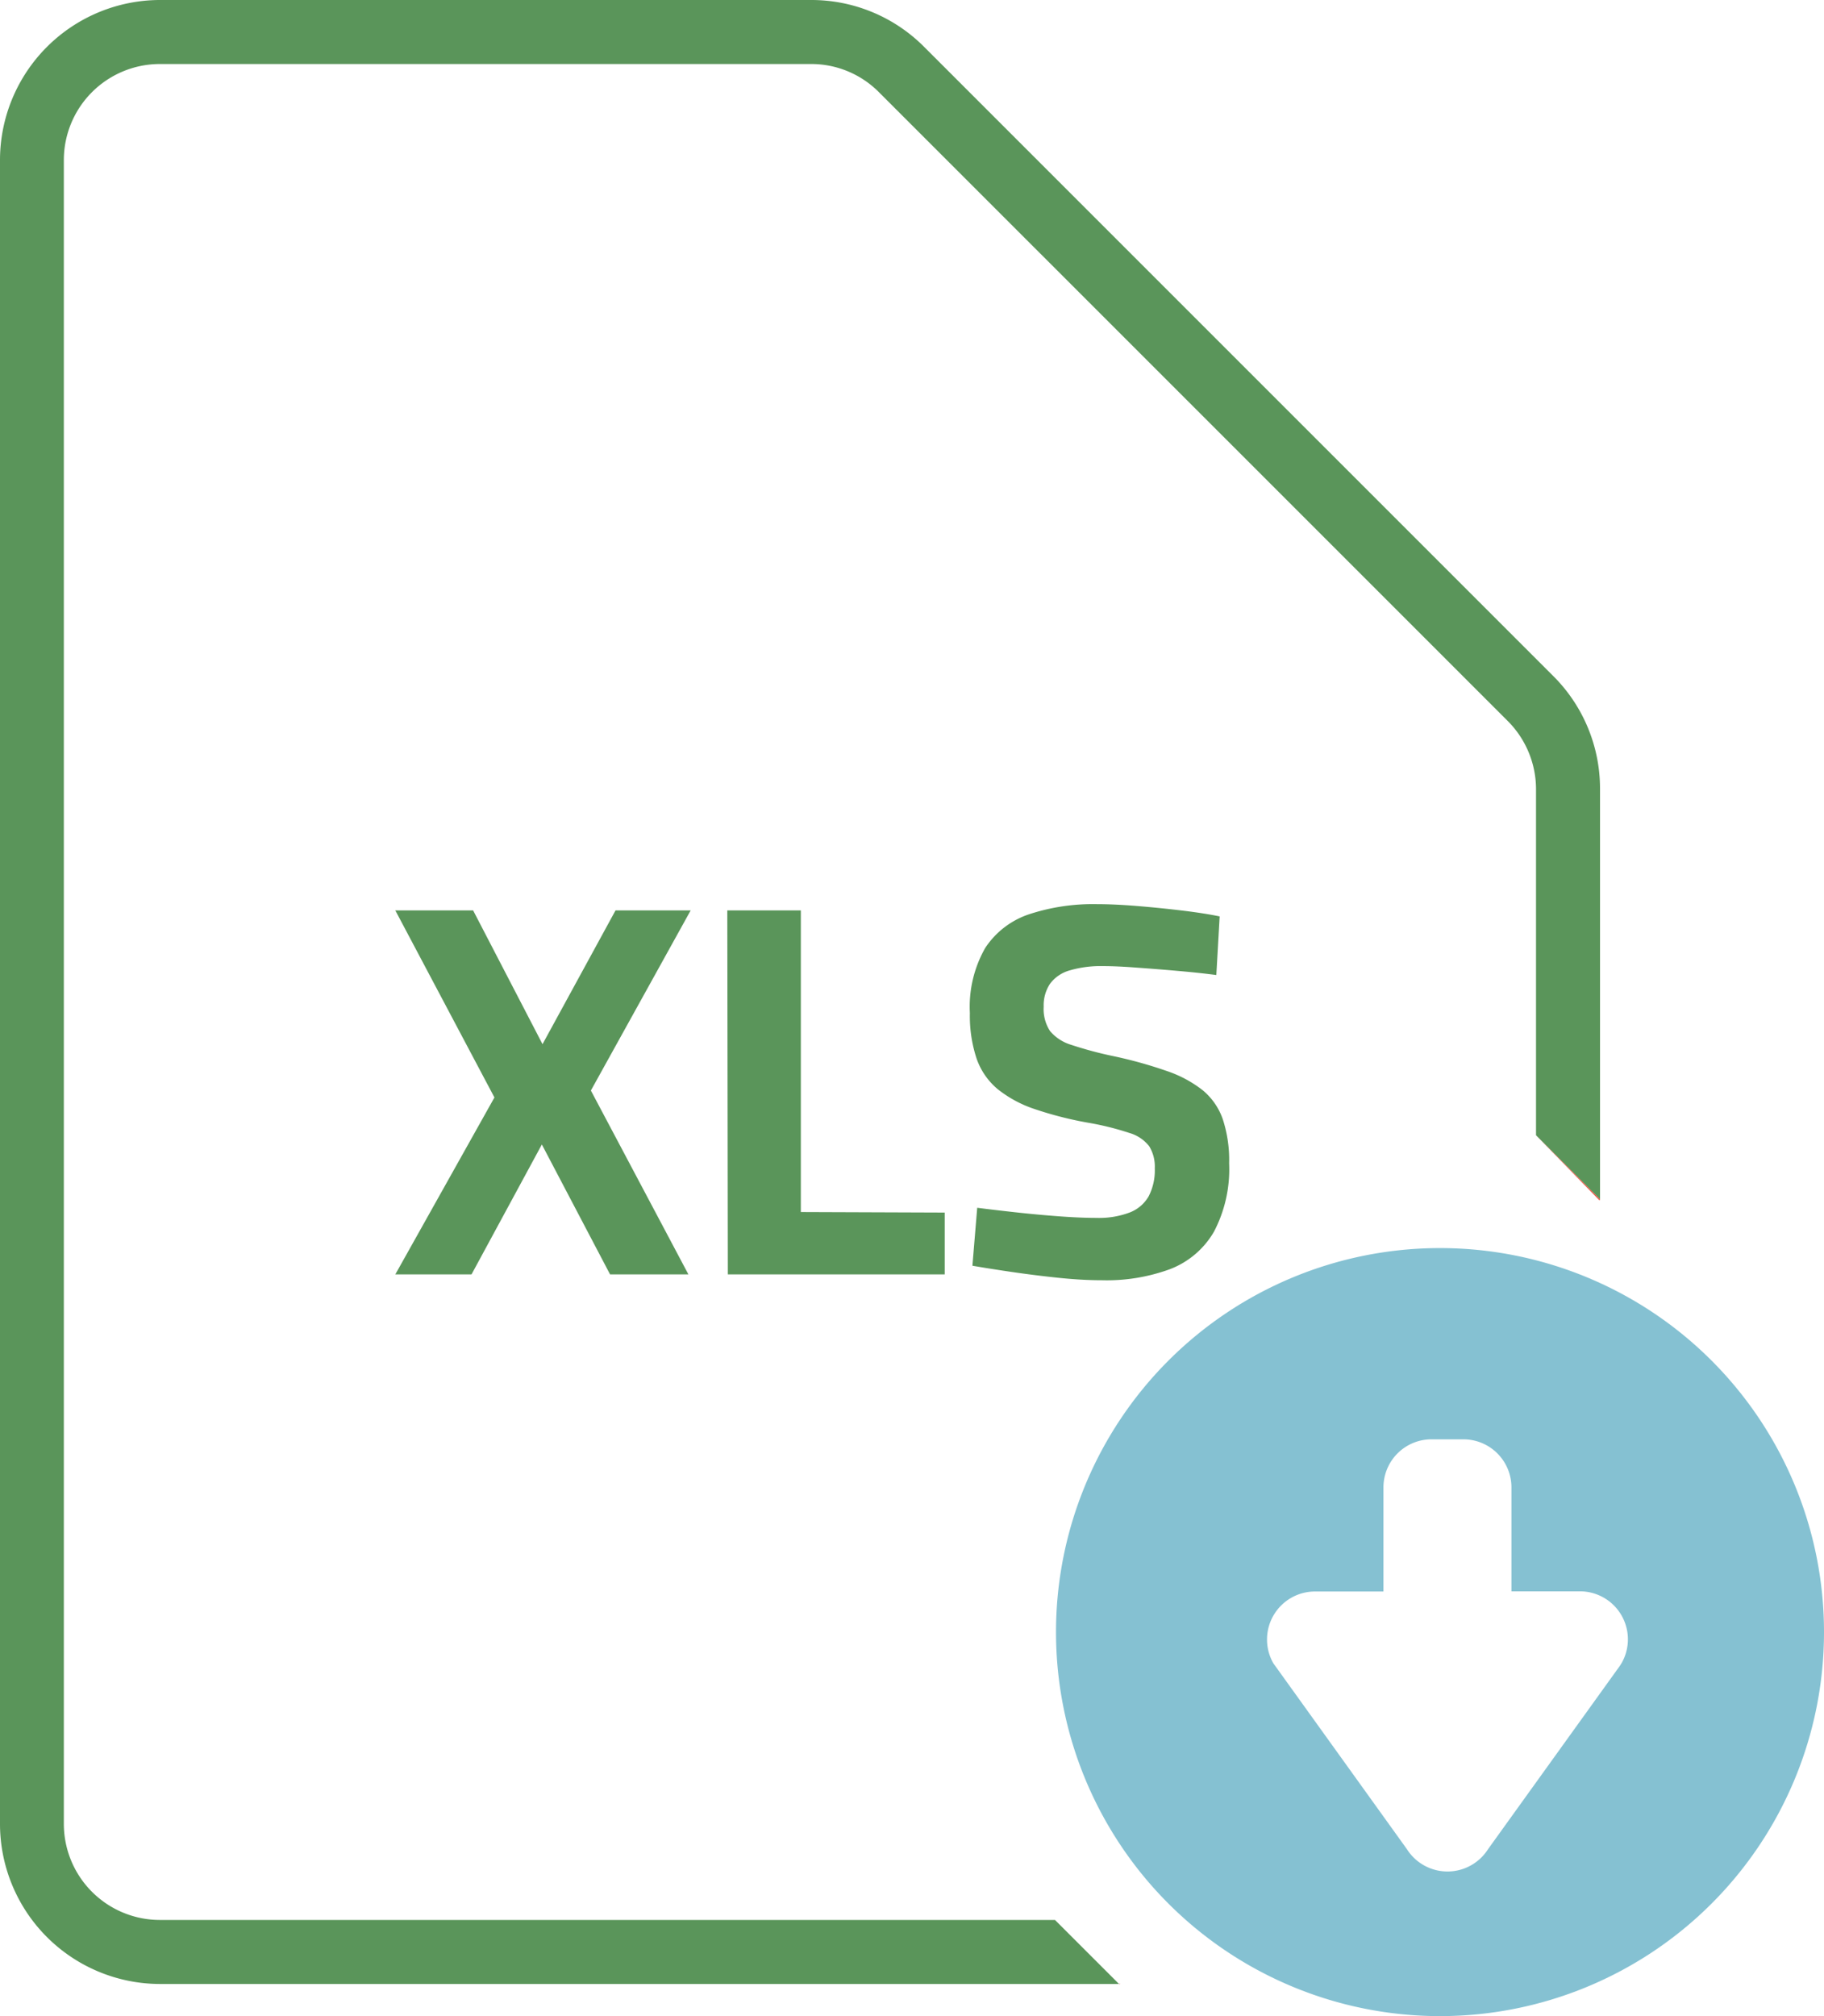
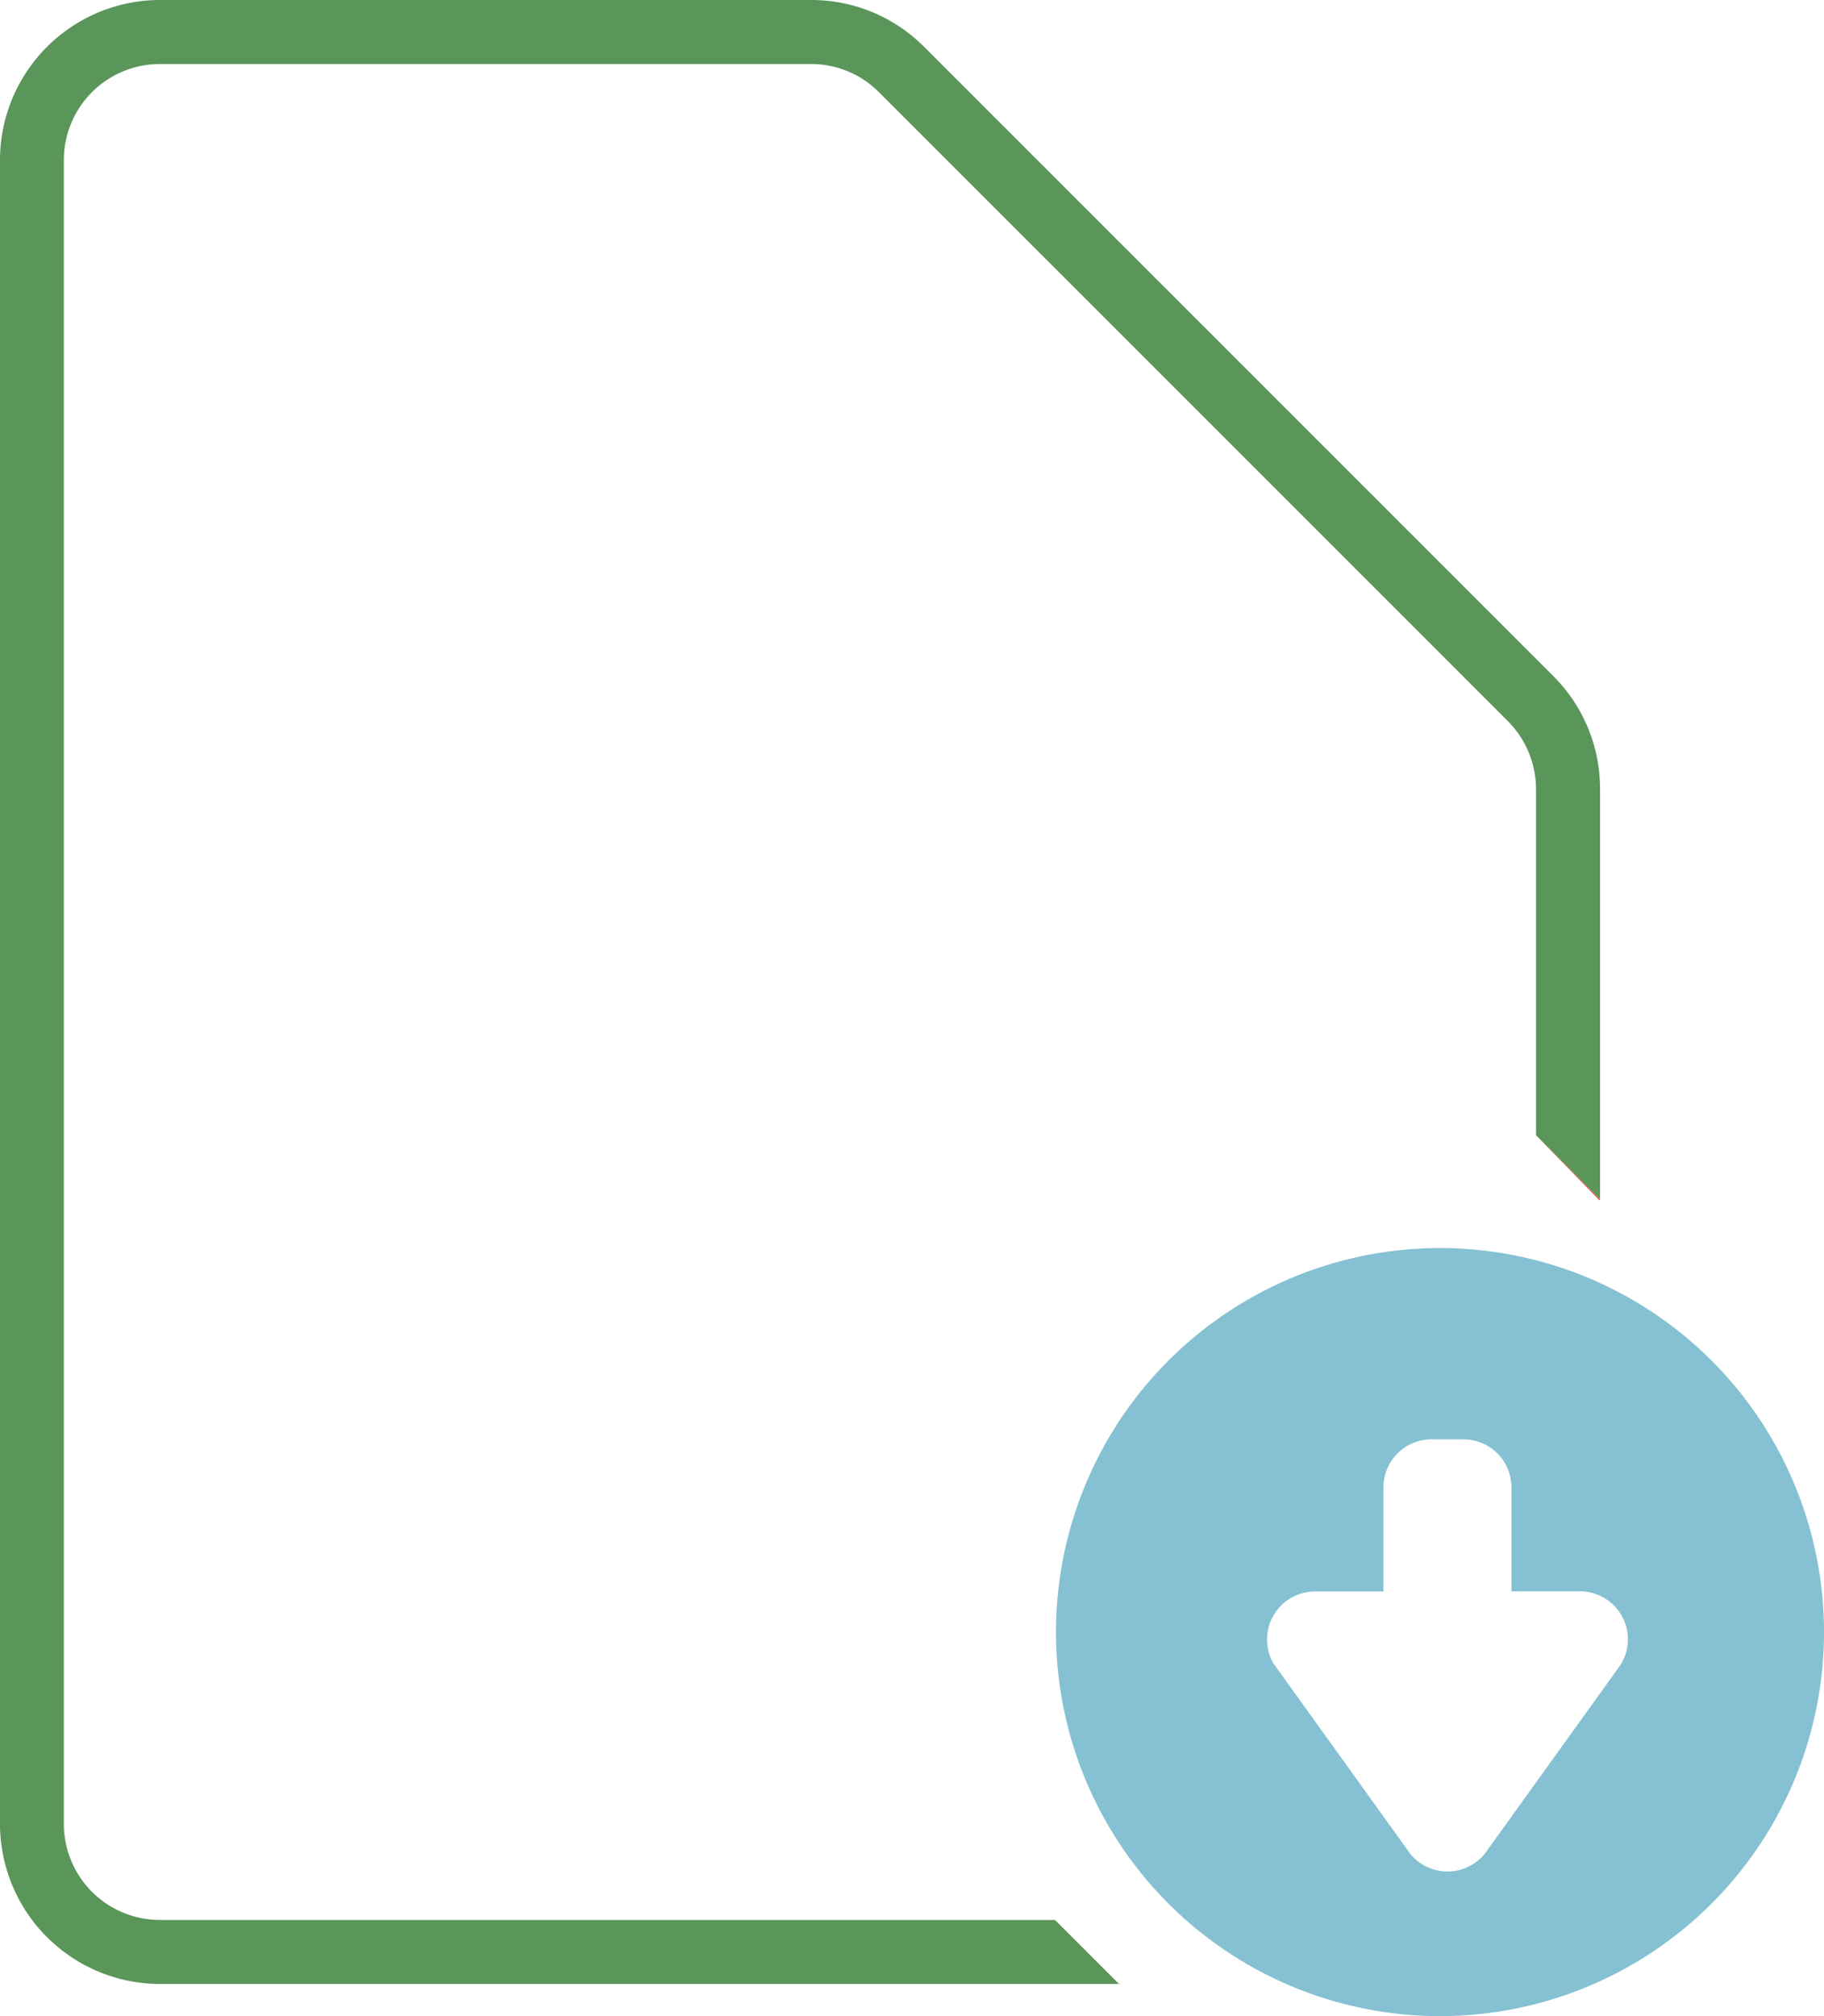
<svg xmlns="http://www.w3.org/2000/svg" id="xls" width="54.768" height="60.533" viewBox="0 0 54.768 60.533">
-   <path id="Path_127224" data-name="Path 127224" d="M-12.72,0l2.976-5.312-2.976-5.616h2.336L-8.3-6.912l2.192-4.016h2.256L-6.848-5.52-3.92,0H-6.272L-8.32-3.9-10.432,0Zm9.984,0-.016-10.928H-.544v9.056l4.32.016V0ZM8.5.176Q7.888.176,7.168.1t-1.4-.176q-.68-.1-1.16-.184L4.752-2q.5.064,1.152.136t1.3.12q.648.048,1.128.048a2.607,2.607,0,0,0,.992-.16A1.119,1.119,0,0,0,9.9-2.344a1.7,1.7,0,0,0,.184-.84,1.166,1.166,0,0,0-.168-.664,1.163,1.163,0,0,0-.6-.4,8.519,8.519,0,0,0-1.2-.3,10.89,10.89,0,0,1-1.64-.416,3.587,3.587,0,0,1-1.112-.6,2.083,2.083,0,0,1-.632-.92,4.065,4.065,0,0,1-.2-1.36A3.564,3.564,0,0,1,4.992-9.8,2.535,2.535,0,0,1,6.32-10.816a6.127,6.127,0,0,1,2.032-.3q.528,0,1.208.056t1.344.136q.664.08,1.128.176l-.1,1.76q-.48-.064-1.112-.12t-1.248-.1q-.616-.048-1.048-.048a3.3,3.3,0,0,0-.992.128,1.108,1.108,0,0,0-.592.4,1.165,1.165,0,0,0-.192.688,1.21,1.21,0,0,0,.192.736,1.339,1.339,0,0,0,.648.416,11.325,11.325,0,0,0,1.256.336,13.08,13.08,0,0,1,1.608.448,3.606,3.606,0,0,1,1.072.576,1.964,1.964,0,0,1,.6.864,3.929,3.929,0,0,1,.192,1.328,4.036,4.036,0,0,1-.456,2.056,2.6,2.6,0,0,1-1.312,1.12A5.511,5.511,0,0,1,8.5.176Z" transform="translate(24.59 38.263)" fill="#5a955a" />
  <g id="Group_48303" data-name="Group 48303">
    <path id="Path_88419" data-name="Path 88419" d="M83.974,100.491l-.024.024h.024ZM98.387,76.974V76.95l-.024.024Z" transform="translate(-50.344 -40.942)" fill="#eb513e" />
    <path id="Path_88420" data-name="Path 88420" d="M60.635,22.294,41.748,3.407A4.773,4.773,0,0,0,38.351,2H18.8A4.81,4.81,0,0,0,14,6.8V56.768a4.81,4.81,0,0,0,4.8,4.8h28.8l-1.922-1.922H18.8a2.885,2.885,0,0,1-2.883-2.883V6.8A2.885,2.885,0,0,1,18.8,3.922H38.351a2.863,2.863,0,0,1,2.038.844L59.277,23.653a2.9,2.9,0,0,1,.844,2.038V36.086l1.922,1.922V25.691A4.772,4.772,0,0,0,60.635,22.294Z" transform="translate(-14 -2)" fill="#5a955a" />
    <path id="Path_88421" data-name="Path 88421" d="M111.9,74.9l.024-.024L110,72.95" transform="translate(-63.879 -38.864)" fill="#eb513e" />
    <path id="Path_88418" data-name="Path 88418" d="M91.53,80a11.53,11.53,0,1,0,11.53,11.53A11.53,11.53,0,0,0,91.53,80Zm5.452,12.462-.054.085-3.955,5.5a1.442,1.442,0,0,1-2.437,0l-4.01-5.58a1.441,1.441,0,0,1,1.252-2.156h2.054V87.183a1.443,1.443,0,0,1,1.441-1.441h.961a1.443,1.443,0,0,1,1.441,1.441v3.123H95.73a1.441,1.441,0,0,1,1.252,2.156Z" transform="translate(-48.292 -42.527)" fill="#85c1d2" />
  </g>
</svg>